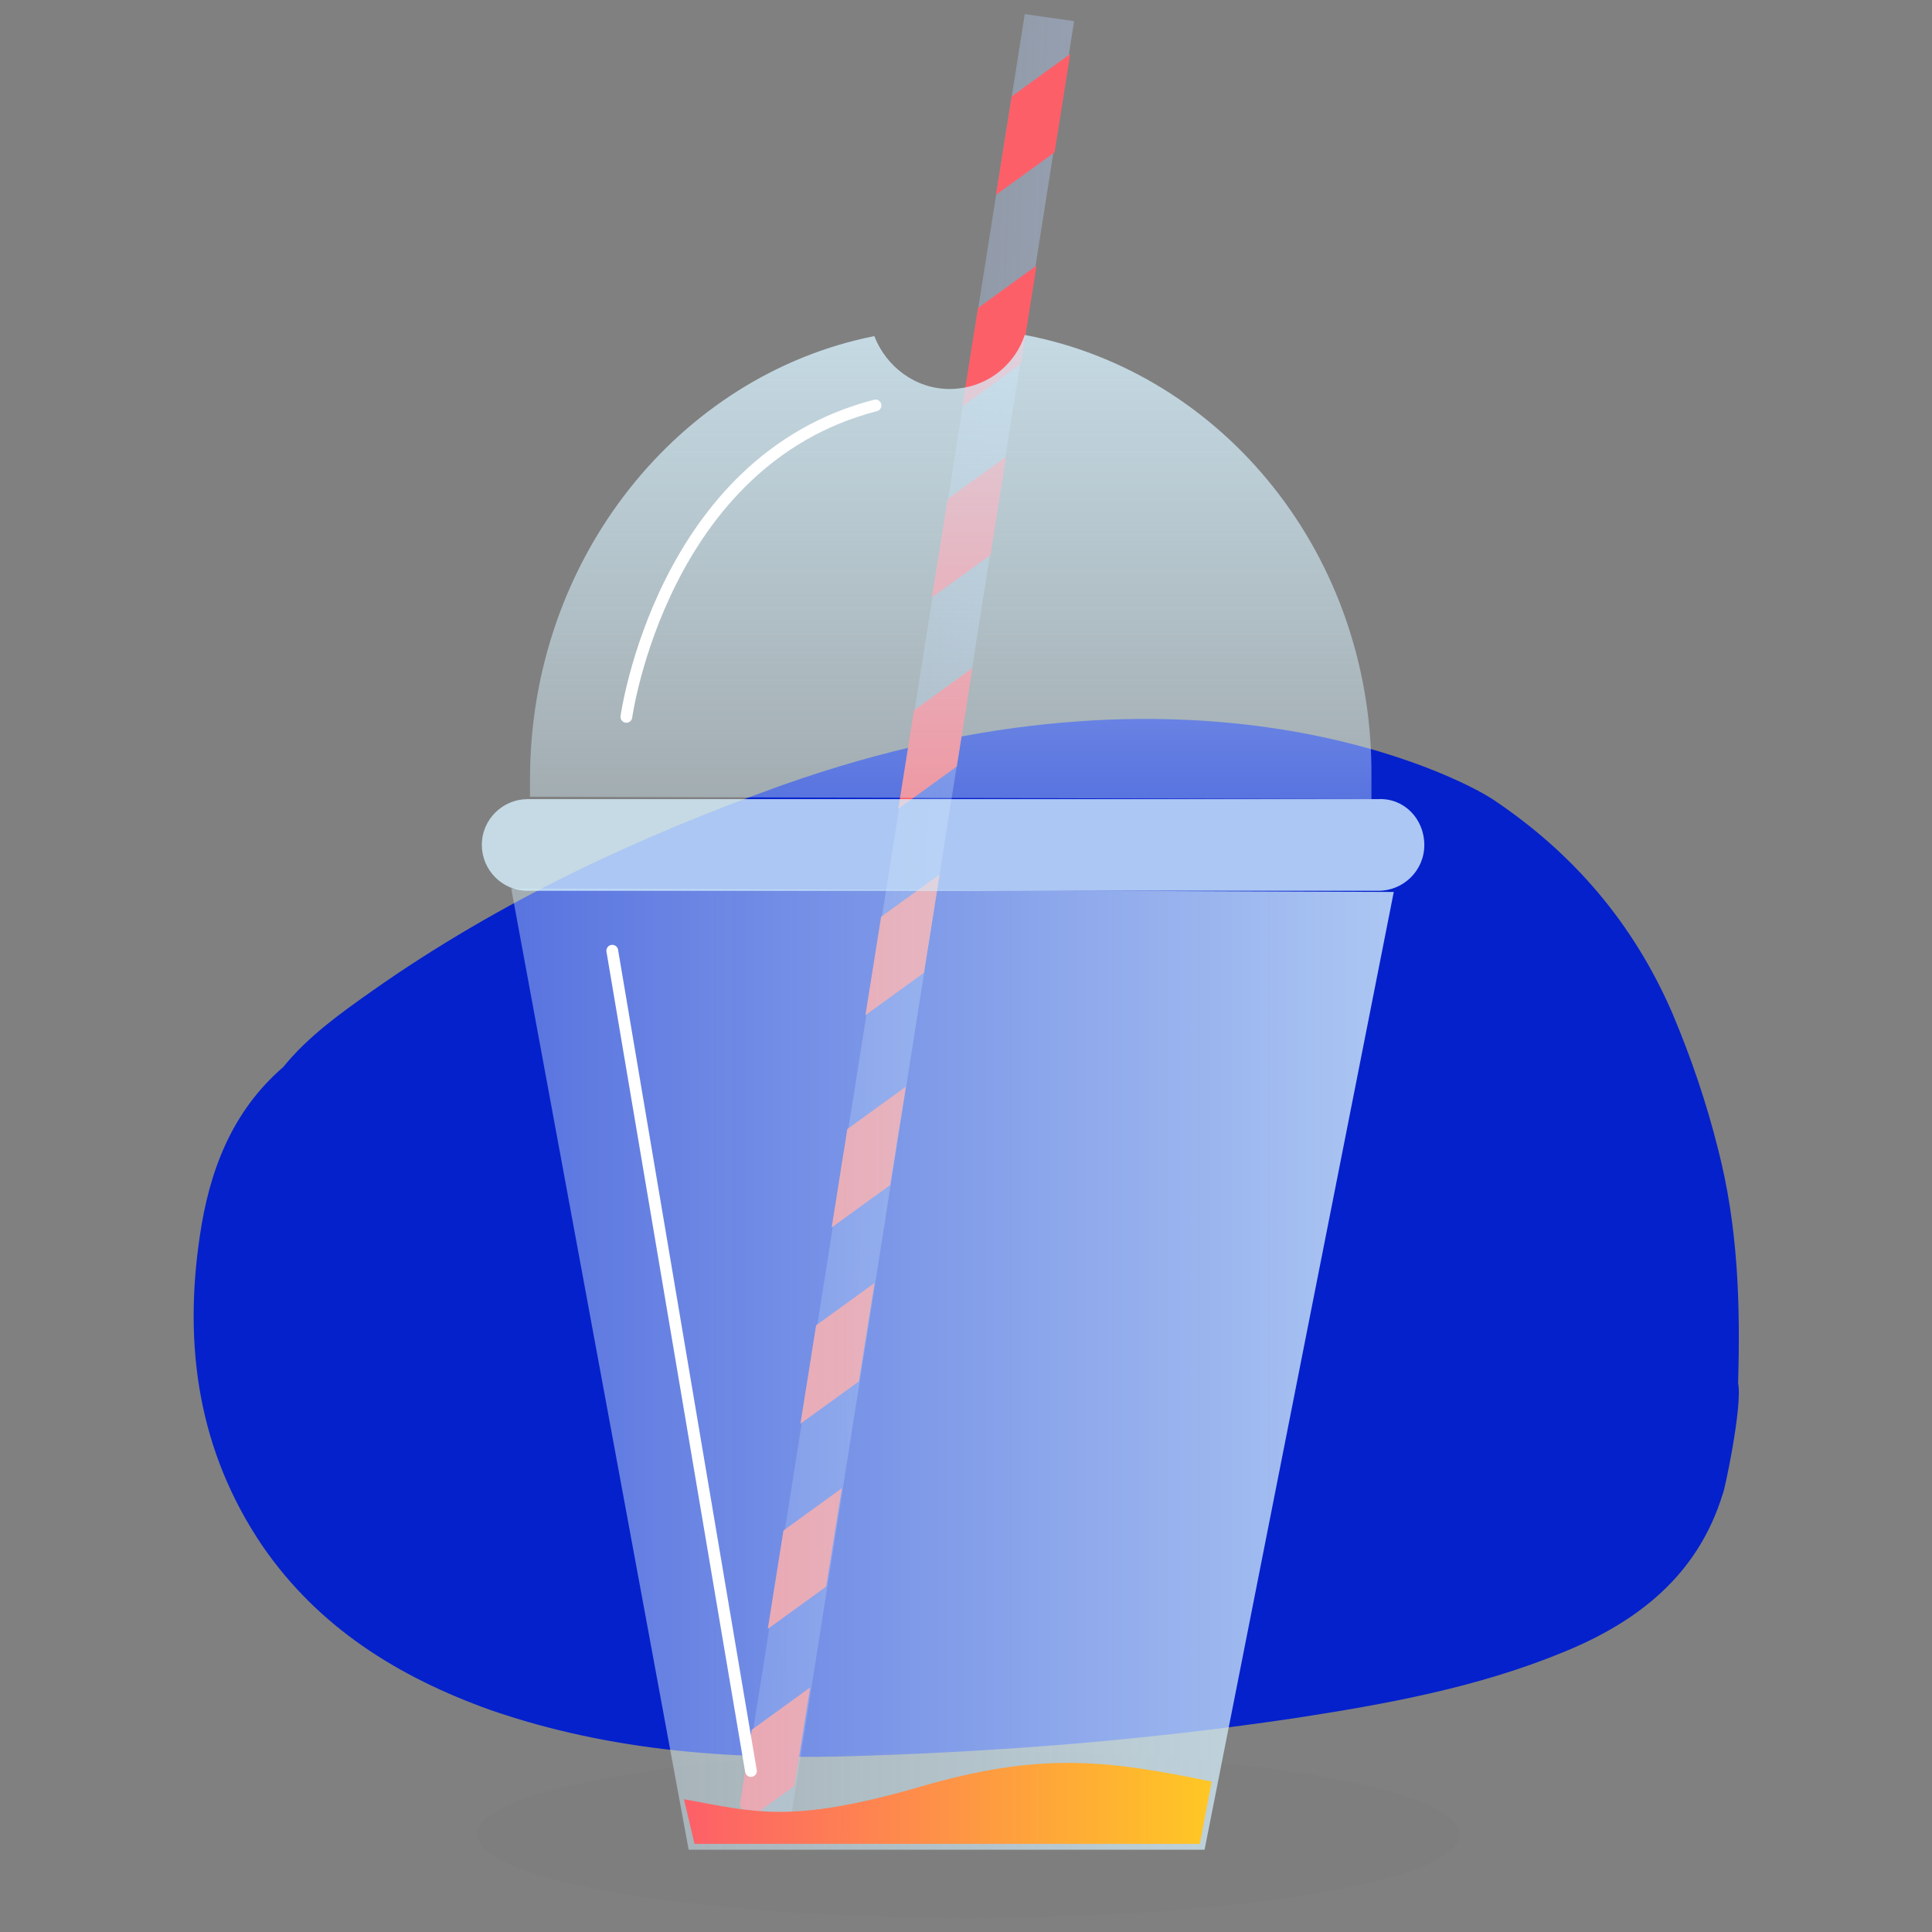
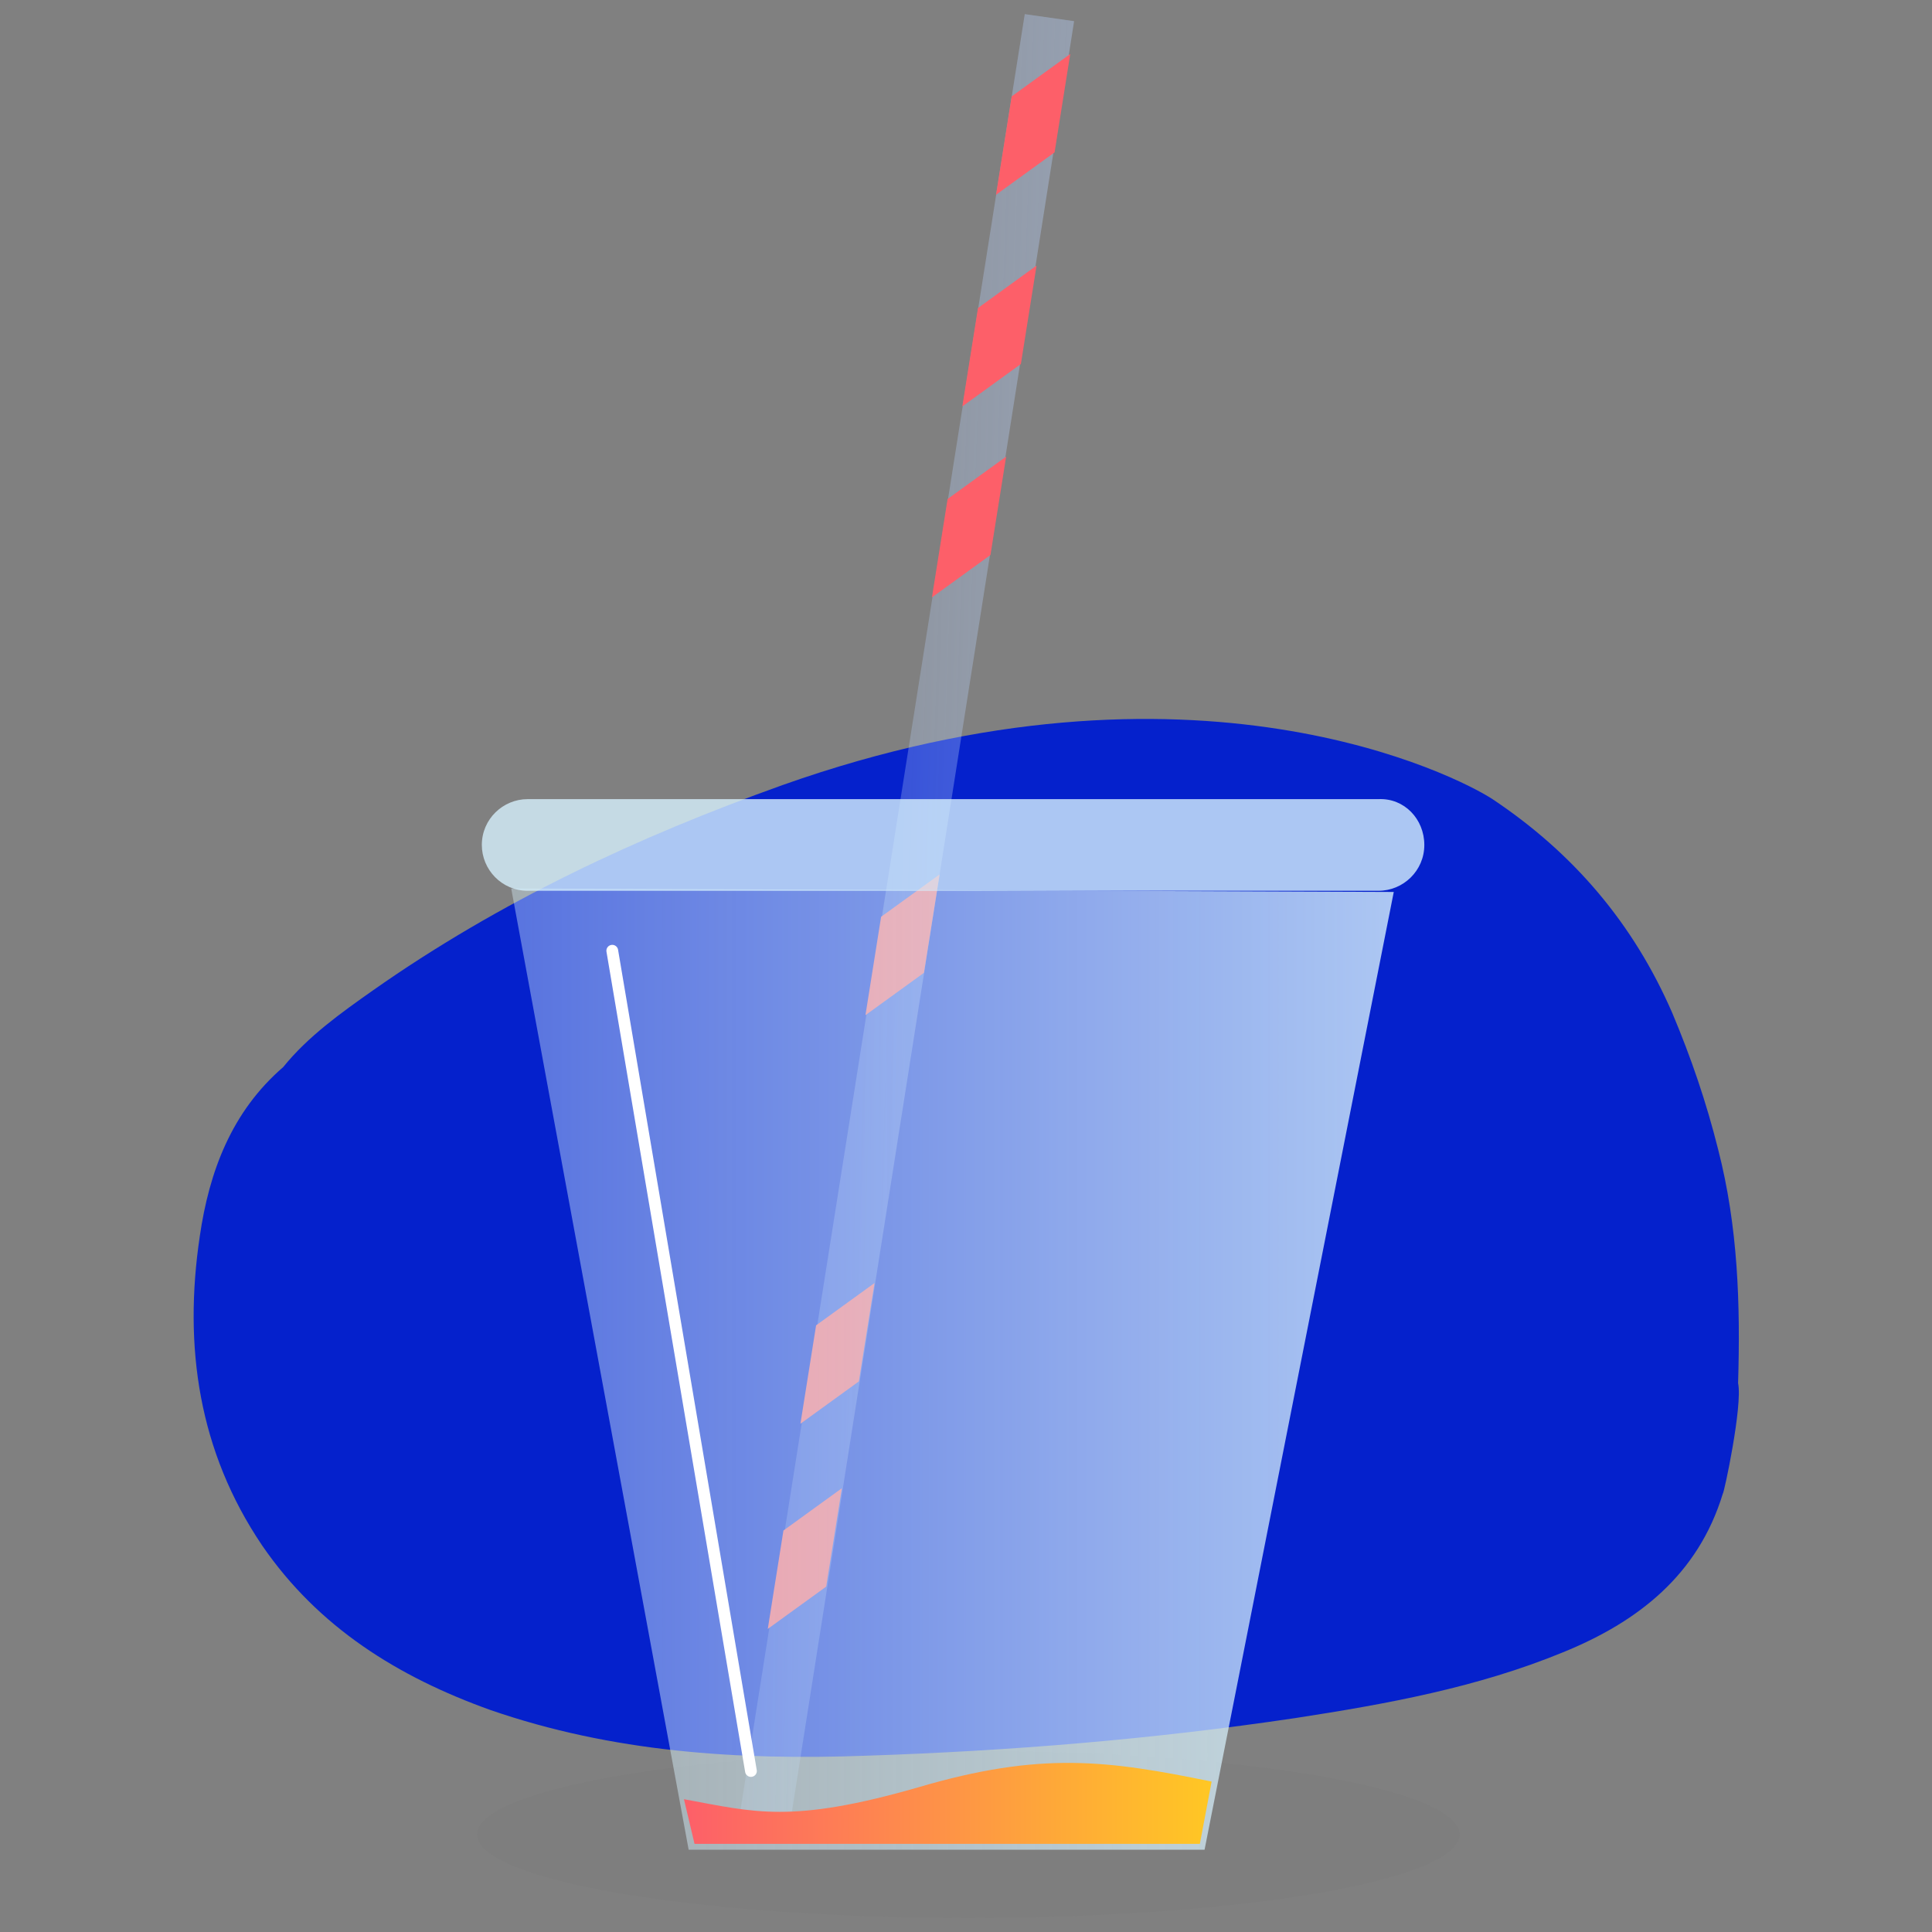
<svg xmlns="http://www.w3.org/2000/svg" xmlns:xlink="http://www.w3.org/1999/xlink" width="164.4" height="164.4">
  <rect width="100%" height="100%" fill="#808080" stroke="none" />
  <path fill="#0521CC" d="M147.9 117.7c.2-6.7 0-13.3-1.7-19.9-1-4-2.3-7.8-3.9-11.6-3.3-7.6-8.4-13.6-15.3-18.2-2.9-1.9-25.4-13.6-60.4-1.2-12.3 4.4-24.1 9.9-34.9 17.5-2.7 1.9-5.5 3.9-7.6 6.5-4.4 3.8-6.3 8.9-7.1 14.4-1.4 9.4-.1 18.3 5.3 26.3 4.8 7 11.6 11.2 19.4 14 10.4 3.6 21.1 4.3 32 3.9 12.2-.4 24.4-1.4 36.5-3.2 7.8-1.2 15.5-2.6 22.8-5.6 6.4-2.6 11.5-6.6 13.6-13.5.1 0 1.7-7.5 1.3-9.4z" />
  <ellipse opacity=".05" fill="#555D60" cx="82.4" cy="156.1" rx="41.8" ry="7.1" />
  <linearGradient id="a" gradientUnits="userSpaceOnUse" x1="70.797" y1="90.772" x2="94.14" y2="90.772" gradientTransform="scale(1 -1) rotate(-1.897 -5016.076 166.313)">
    <stop offset="0" stop-color="#B5CEF7" stop-opacity="0.5" />
    <stop offset="1" stop-color="#B5CEF7" />
  </linearGradient>
  <path opacity=".4" fill="url(#a)" d="M67.3 154.7L63 154.1 87.2 1.2 91.4 1.8z" />
  <g>
    <defs>
      <path id="b" d="M87.2 1.2L91.5 1.9 67.2 154.5 62.9 153.9z" />
    </defs>
    <clipPath id="c">
      <use xlink:href="#b" overflow="visible" />
    </clipPath>
    <g clip-path="url(#c)" fill="#FD5F69">
      <path transform="rotate(144.096 93.574 -24.95)" d="M85.7 -27.9H101.5V-21.9H85.7z" />
-       <path transform="rotate(144.096 90.704 -6.847)" d="M82.8 -9.8H98.6V-3.8H82.8z" />
+       <path transform="rotate(144.096 90.704 -6.847)" d="M82.8 -9.8V-3.8H82.8z" />
      <path transform="scale(-1) rotate(-35.907 -32.867 271.299)" d="M80 7.7H95.8V13.7H80z" />
      <path transform="scale(-1) rotate(-35.911 -88.47 262.259)" d="M77.1 25.7H92.9V31.7H77.1z" />
      <path transform="rotate(144.096 82.488 44.81)" d="M74.6 41.8H90.4V47.8H74.6z" />
-       <path transform="matrix(-.81 .587 -.587 -.81 180.85 67.04)" d="M71.7 59.8H87.5V65.8H71.7z" />
      <path transform="scale(-1) rotate(-35.911 -248.1 236.975)" d="M68.9 77.4H84.7V83.4H68.9z" />
-       <path transform="scale(-1) rotate(-35.911 -303.769 227.994)" d="M66 95.4H81.8V101.4H66z" />
      <path transform="scale(-1) rotate(-35.911 -355.341 219.68)" d="M63.3 112.1H79.1V118.1H63.3z" />
      <path transform="rotate(144.096 68.385 132.643)" d="M60.5 129.6H76.3V135.6H60.5z" />
-       <path transform="rotate(144.096 68.385 147.643)" d="M60.5 144.6H76.3V150.6H60.5z" />
    </g>
  </g>
  <g>
    <linearGradient id="d" gradientUnits="userSpaceOnUse" x1="43.439" y1="46.944" x2="118.54" y2="46.944" gradientTransform="matrix(1 0 0 -1 .04 163.464)">
      <stop offset="0" stop-color="#D6F0FC" stop-opacity="0.5" />
      <stop offset="1" stop-color="#D6F0FC" />
    </linearGradient>
    <path fill="url(#d)" fill-opacity=".8" d="M43.5 75.6L58.6 157.4 102.5 157.4 118.6 75.9z" />
    <path fill="#D6F0FC" fill-opacity=".8" d="M121.2 71.9c0 2.2-1.8 3.9-3.9 3.9H44.9c-2.2 0-3.9-1.8-3.9-3.9 0-2.2 1.8-3.9 3.9-3.9h72.4c2.2-.1 3.9 1.7 3.9 3.9z" />
    <linearGradient id="e" gradientUnits="userSpaceOnUse" x1="58.156" y1="10.003" x2="102.991" y2="10.003" gradientTransform="matrix(1 0 0 -1 .04 163.464)">
      <stop offset="0" stop-color="#FD5F69" />
      <stop offset="1" stop-color="#FFC724" />
    </linearGradient>
    <path fill="url(#e)" d="M78.1 152.1c-10.8 3.1-13.9 2.1-19.9 1l.9 3.8h43l1-5.3c-8.8-1.8-14.5-2.6-25 .5z" />
    <path fill="none" stroke="#FFF" stroke-linecap="round" stroke-miterlimit="10" d="M52.1 80.9L63.9 150.7" />
    <linearGradient id="f" gradientUnits="userSpaceOnUse" x1="80.84" y1="95.444" x2="80.84" y2="134.944" gradientTransform="matrix(1 0 0 -1 .04 163.464)">
      <stop offset="0" stop-color="#D6F0FC" stop-opacity="0.5" />
      <stop offset="1" stop-color="#D6F0FC" />
    </linearGradient>
-     <path fill="url(#f)" fill-opacity=".8" d="M87.2 28.5c-.9 2.7-3.4 4.6-6.4 4.6-2.9 0-5.4-1.9-6.4-4.5-16.6 3.3-29.3 18.9-29.3 37.7v1.5l71.6.2v-1.8c.2-18.9-12.6-34.5-29.5-37.7z" />
-     <path fill="none" stroke="#FFF" stroke-linecap="round" stroke-miterlimit="10" d="M53.3 61s3-21.8 21.2-26.5" />
  </g>
</svg>